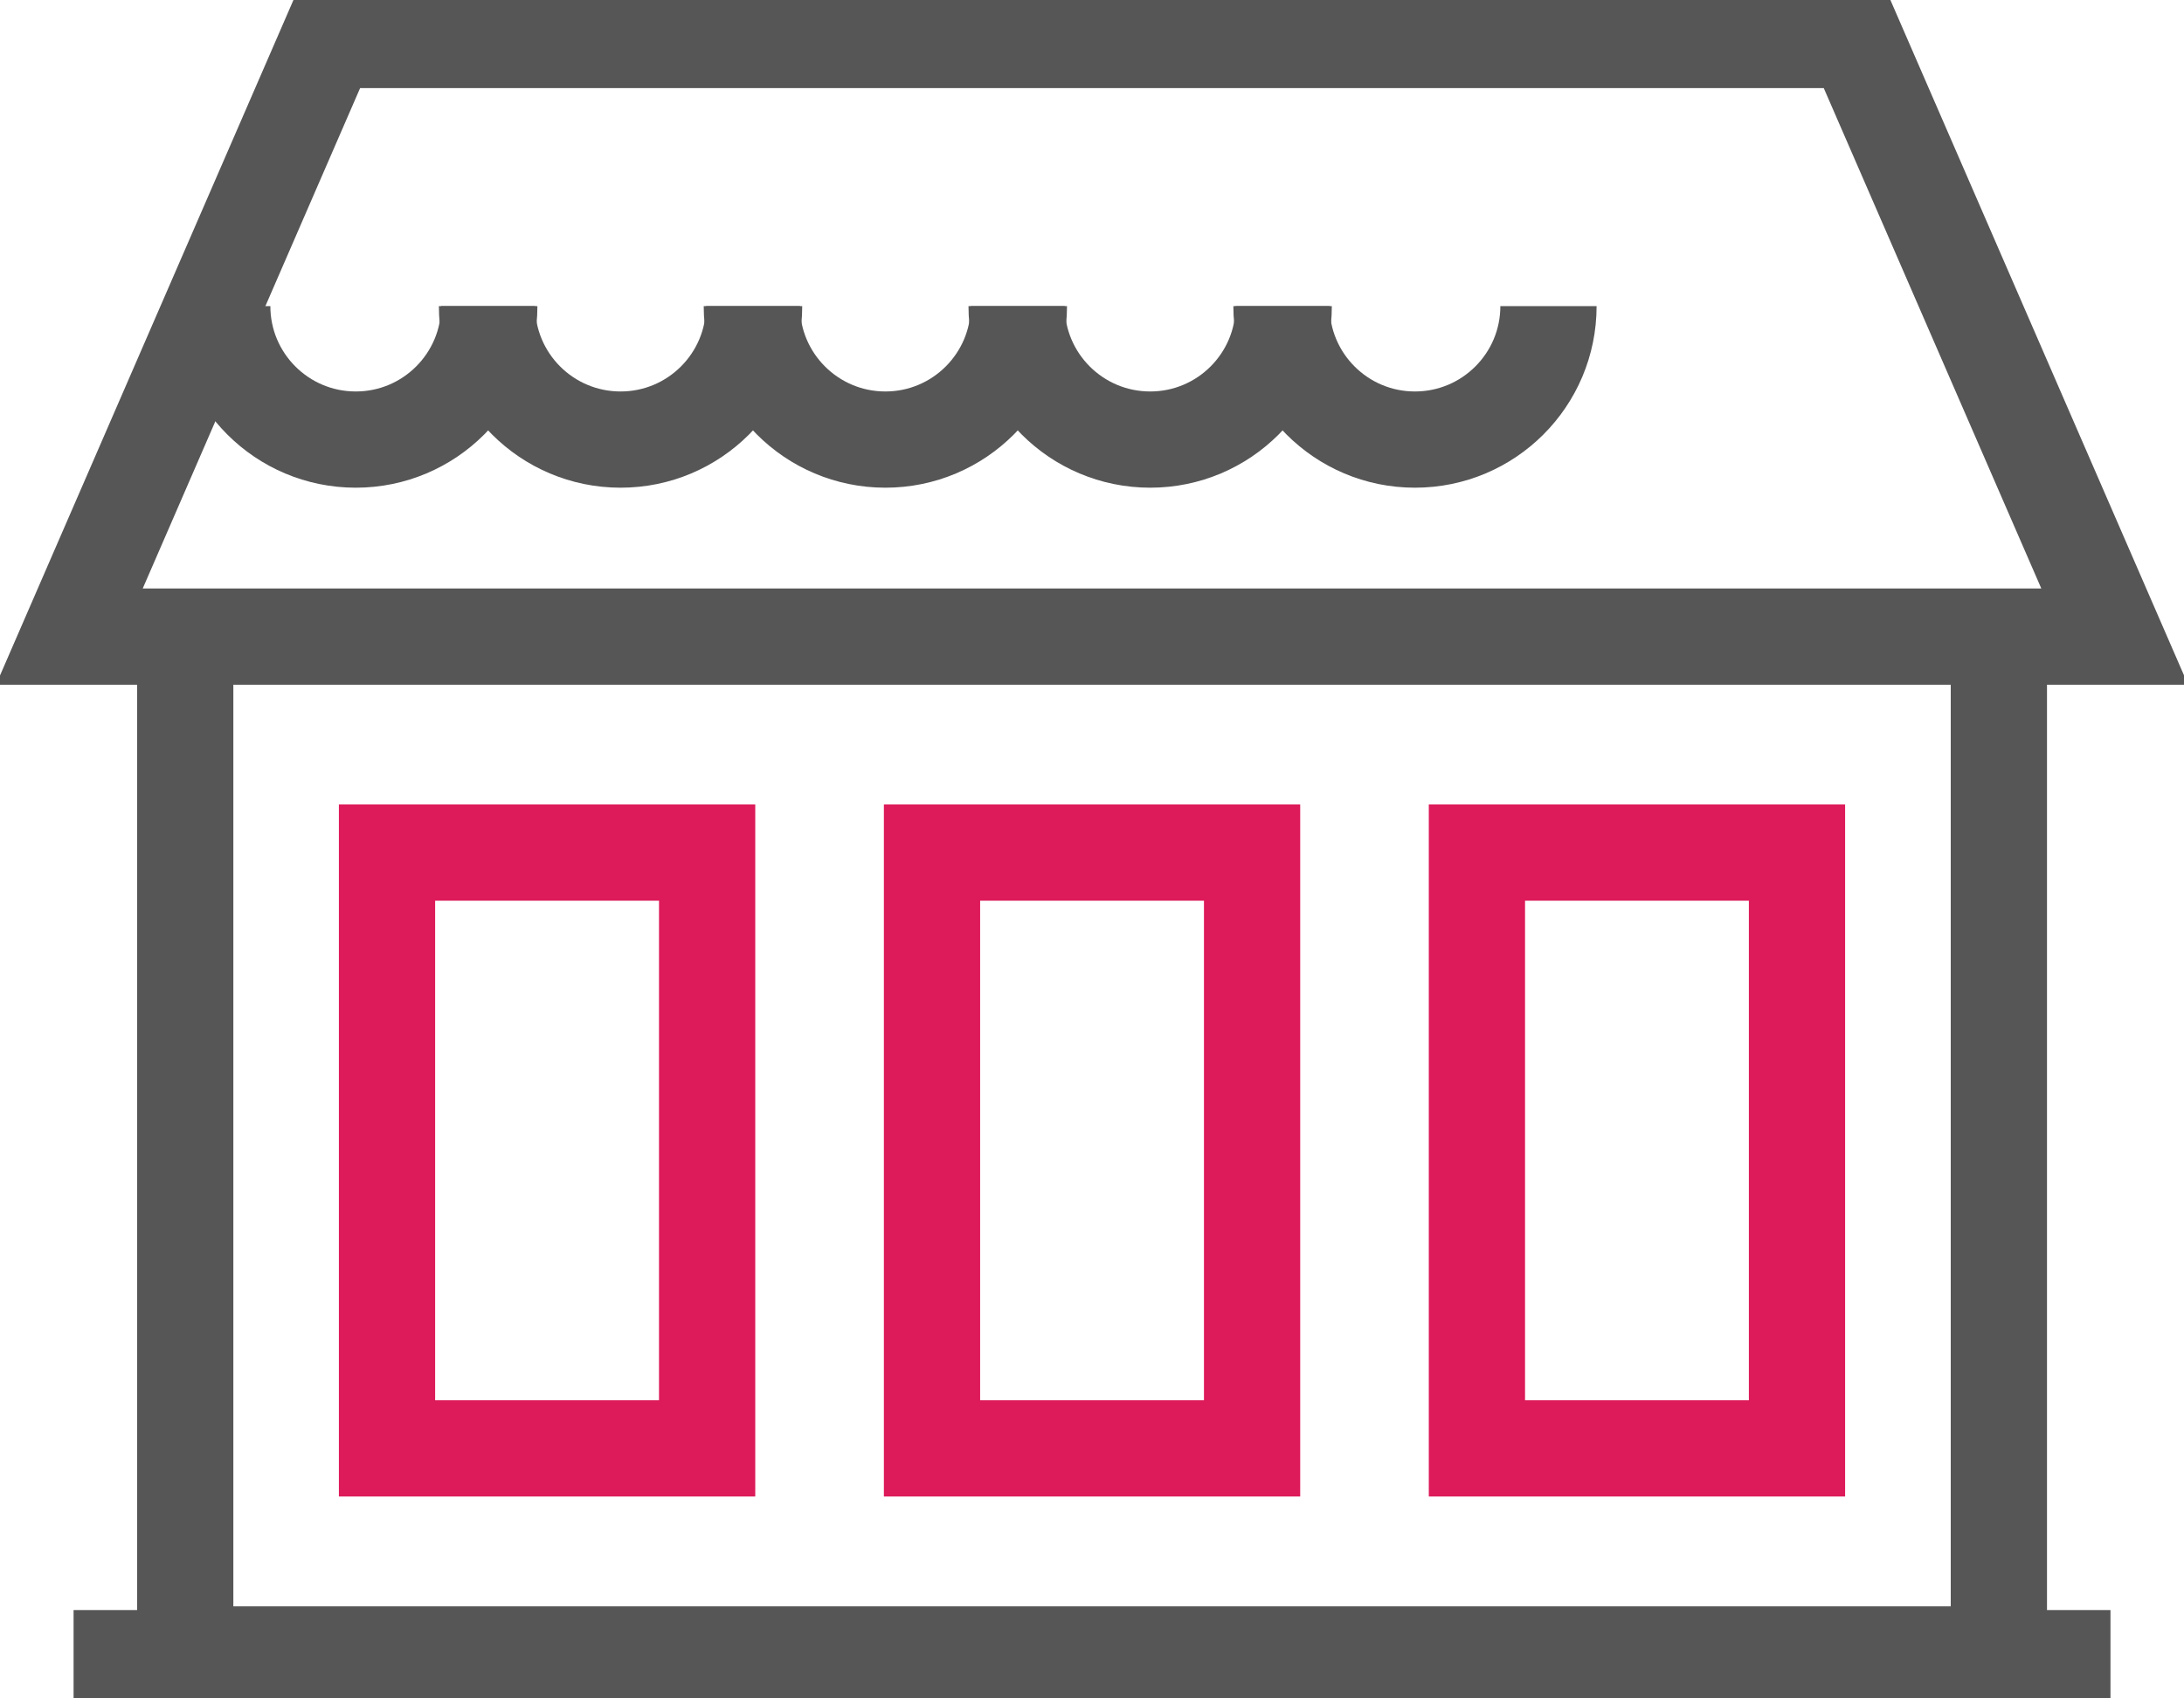
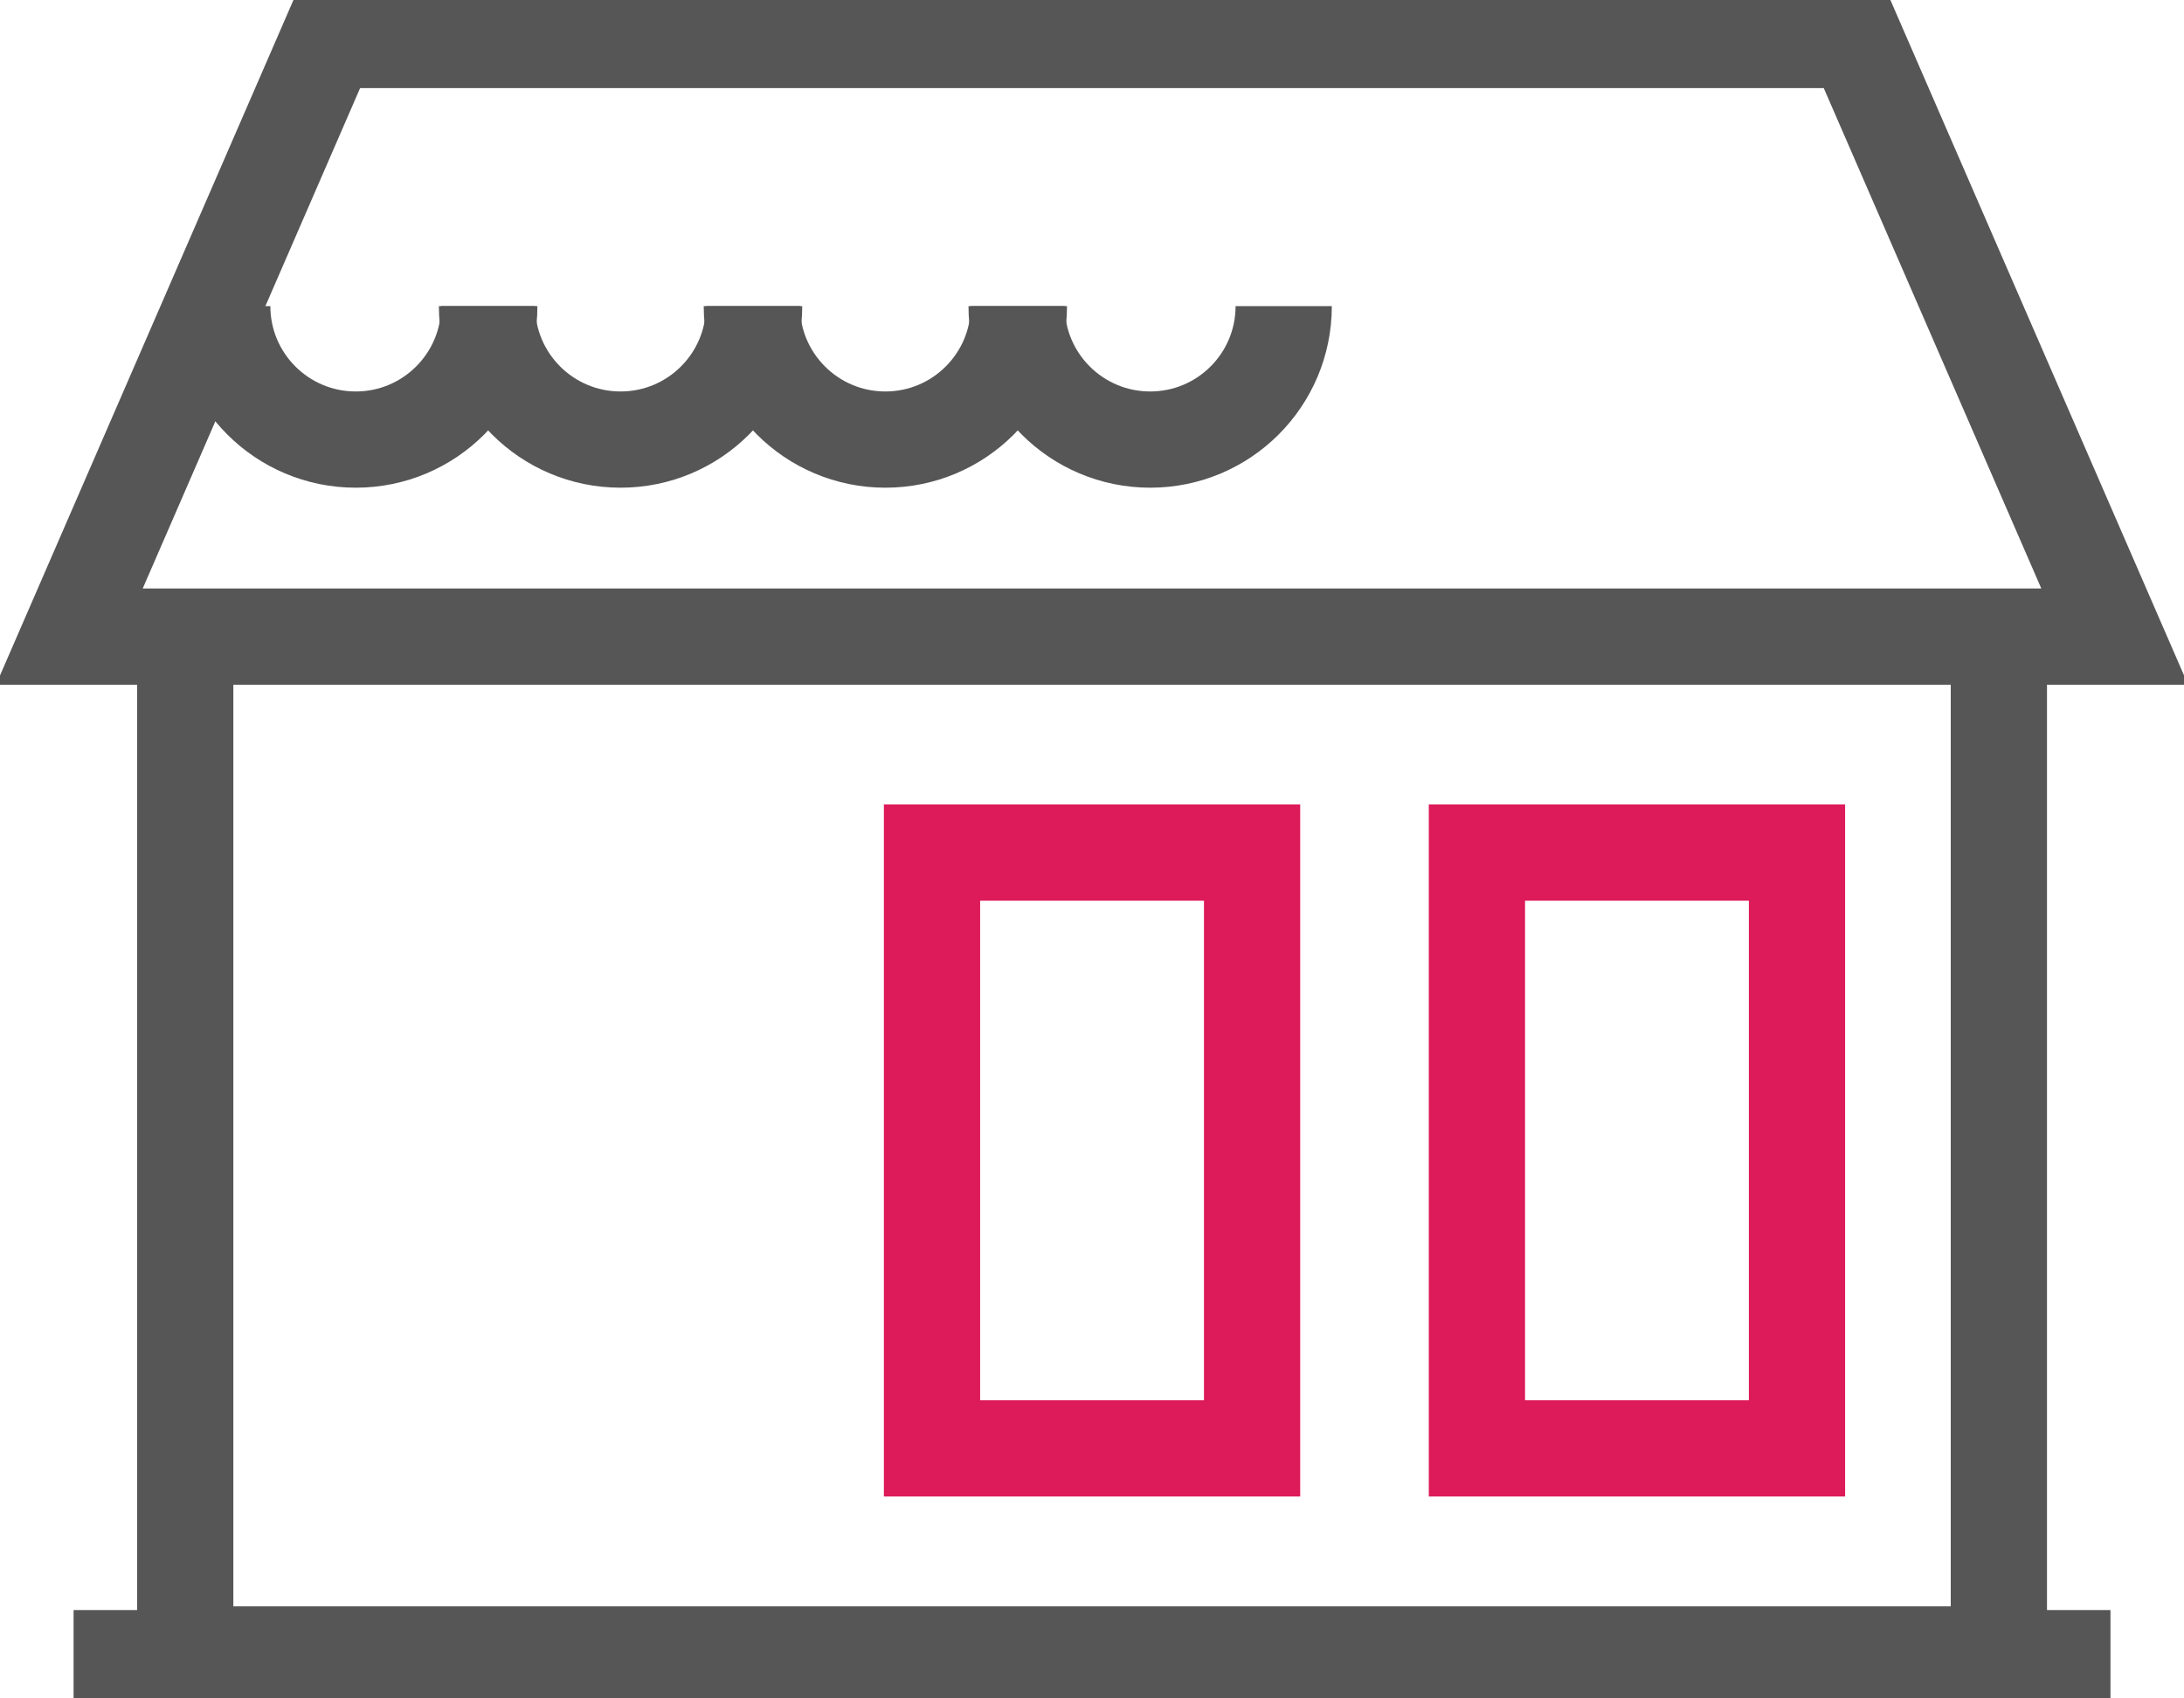
<svg xmlns="http://www.w3.org/2000/svg" version="1.1" id="Layer_1" x="0px" y="0px" width="45.383px" height="35.293px" viewBox="0 0 45.383 35.293" enable-background="new 0 0 45.383 35.293" xml:space="preserve">
  <g>
    <polyline fill="none" stroke="#565656" stroke-width="2" points="3.849,13.801 3.849,34.385 41.536,34.385 41.536,13.801  " />
    <polygon fill="none" stroke="#565656" stroke-width="2" points="38.553,0.831 6.827,0.831 1.441,13.231 43.943,13.231  " />
    <g>
-       <rect x="8.042" y="17.719" fill="none" stroke="#DD1A5A" stroke-width="2" width="6.652" height="12.383" />
      <rect x="19.367" y="17.719" fill="none" stroke="#DD1A5A" stroke-width="2" width="6.651" height="12.383" />
      <rect x="30.69" y="17.719" fill="none" stroke="#DD1A5A" stroke-width="2" width="6.651" height="12.383" />
    </g>
    <line fill="none" stroke="#565656" stroke-width="2" x1="1.529" y1="34.462" x2="43.855" y2="34.462" />
    <g>
      <path fill="none" stroke="#565656" stroke-width="2" d="M10.167,6.362c0,1.532-1.242,2.774-2.774,2.774    c-1.533,0-2.775-1.242-2.775-2.774" />
      <path fill="none" stroke="#565656" stroke-width="2" d="M15.67,6.362c0,1.532-1.242,2.774-2.774,2.774    c-1.535,0-2.776-1.242-2.776-2.774" />
      <path fill="none" stroke="#565656" stroke-width="2" d="M21.172,6.362c0,1.532-1.242,2.774-2.774,2.774    c-1.533,0-2.775-1.242-2.775-2.774" />
      <path fill="none" stroke="#565656" stroke-width="2" d="M26.675,6.362c0,1.532-1.241,2.774-2.774,2.774    c-1.534,0-2.776-1.242-2.776-2.774" />
-       <path fill="none" stroke="#565656" stroke-width="2" d="M32.177,6.362c0,1.532-1.242,2.774-2.775,2.774s-2.773-1.242-2.773-2.774" />
    </g>
  </g>
</svg>